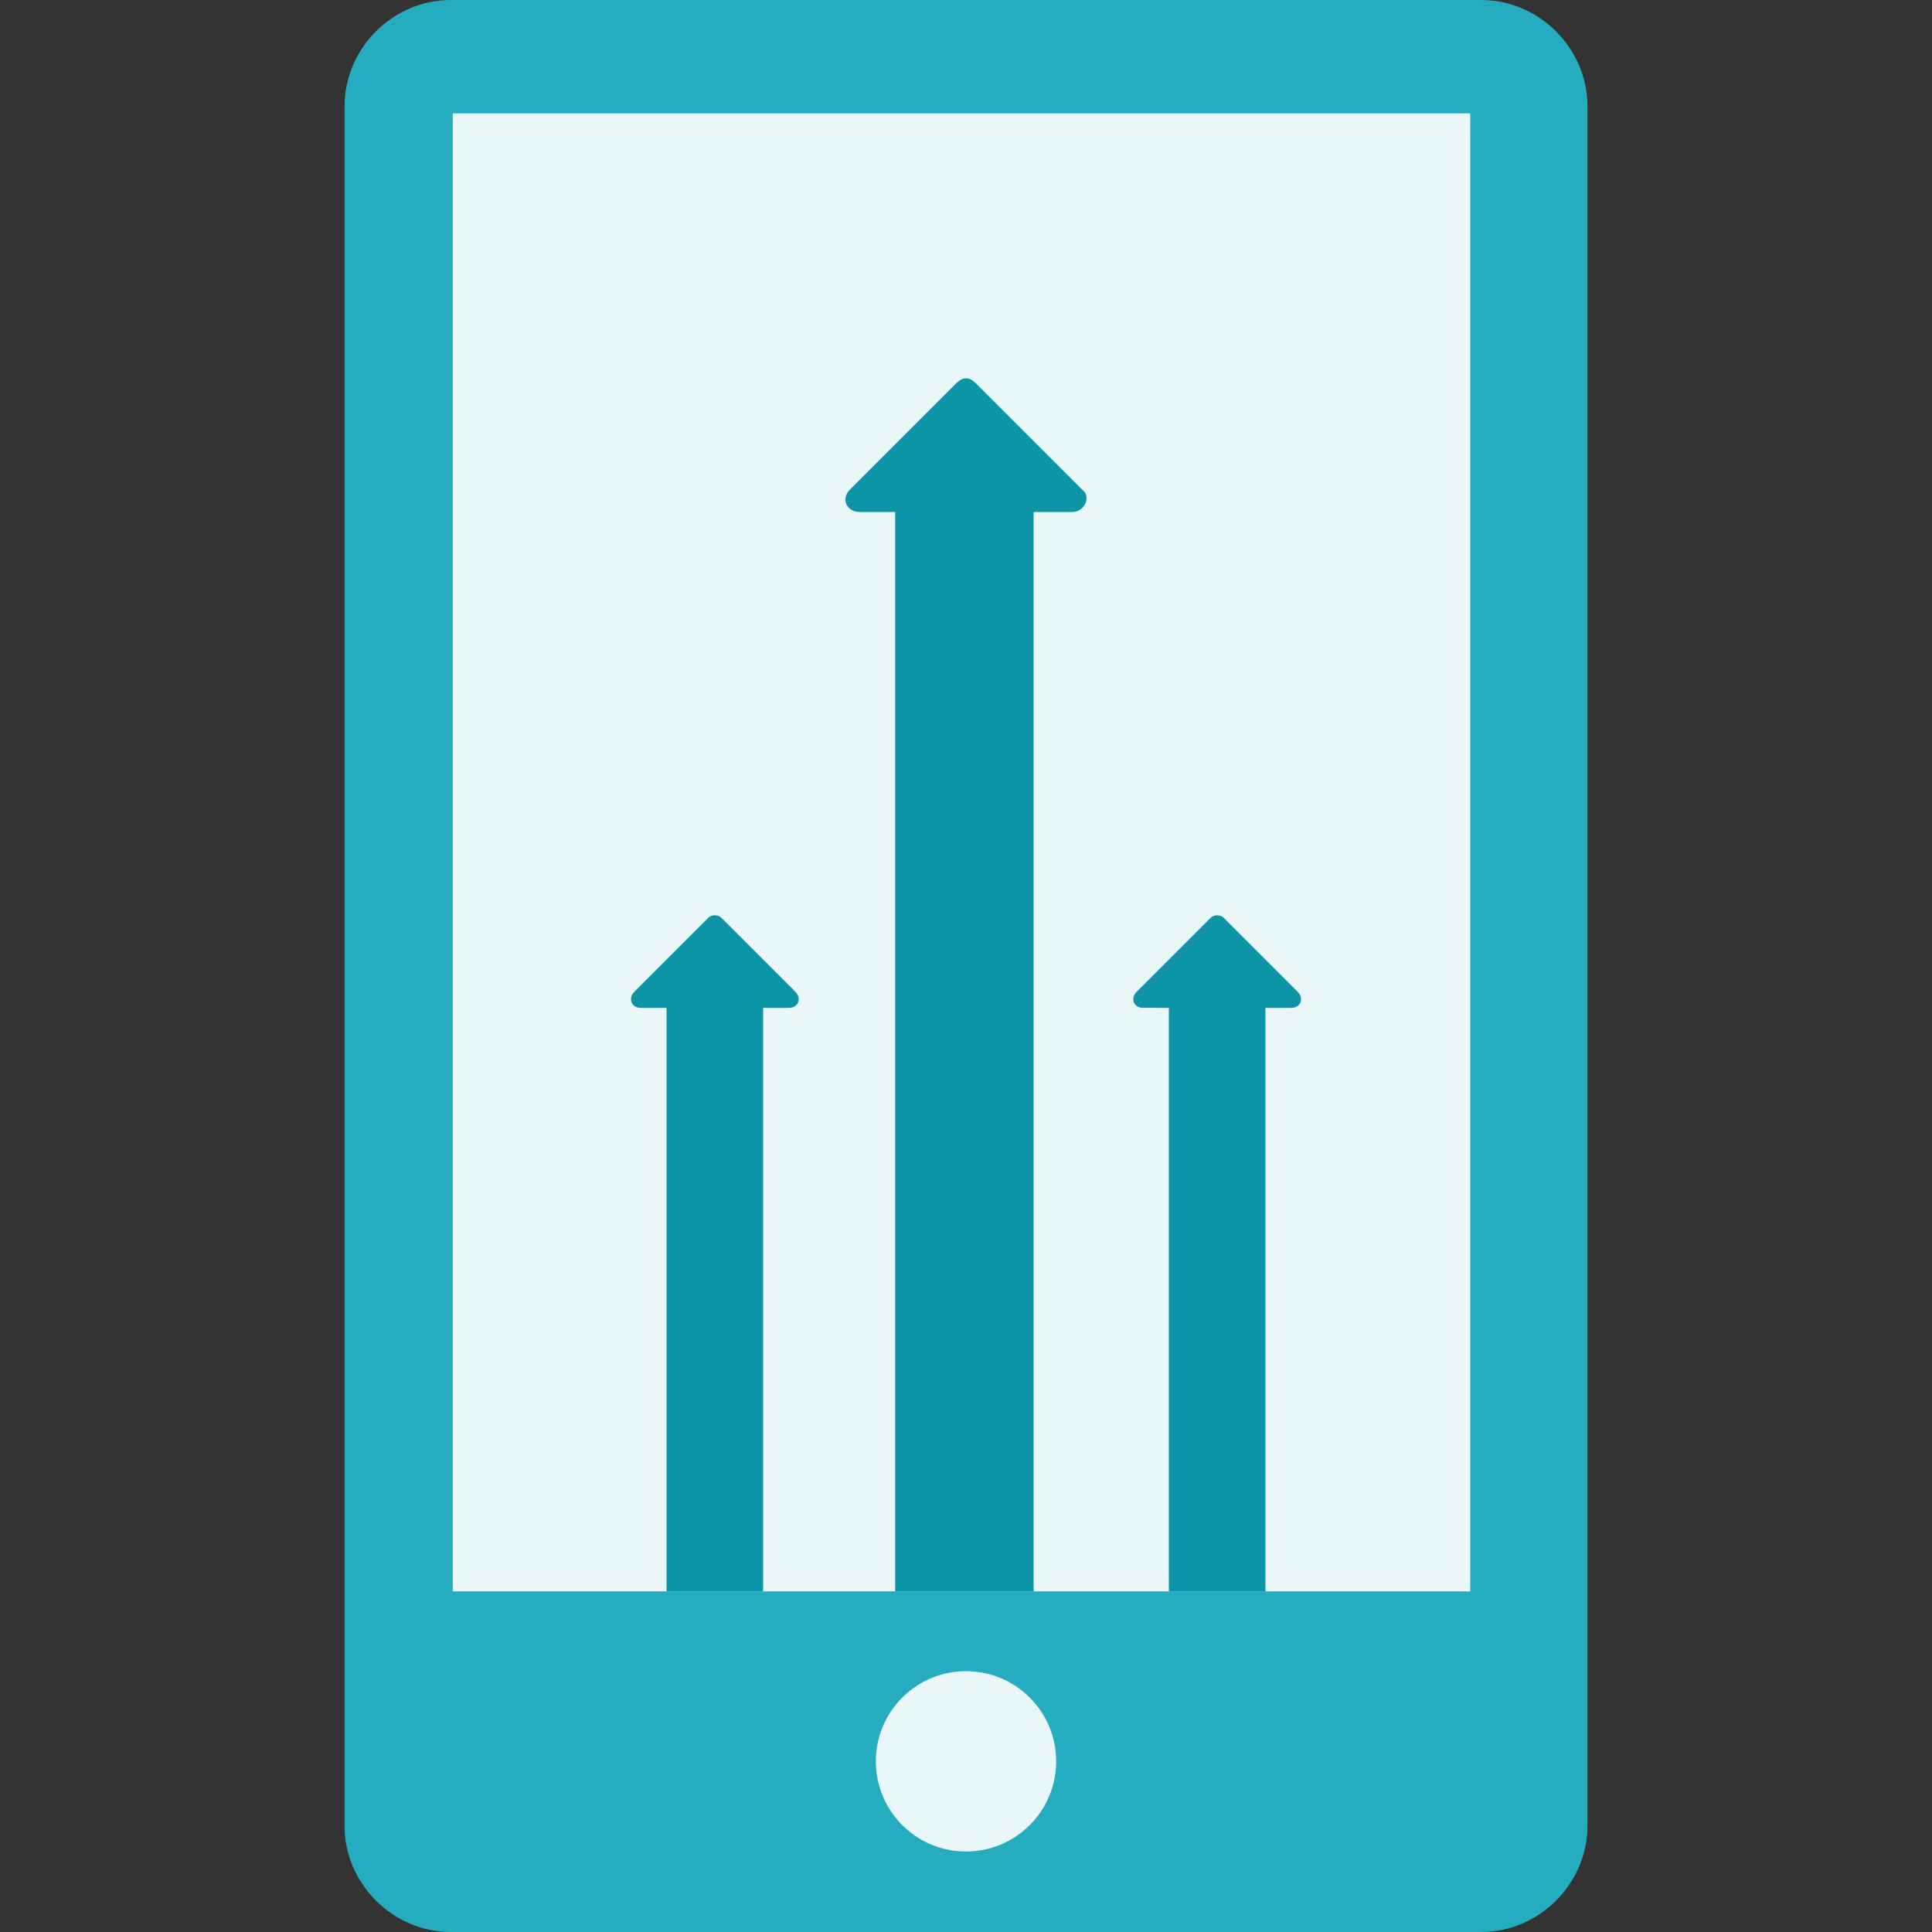
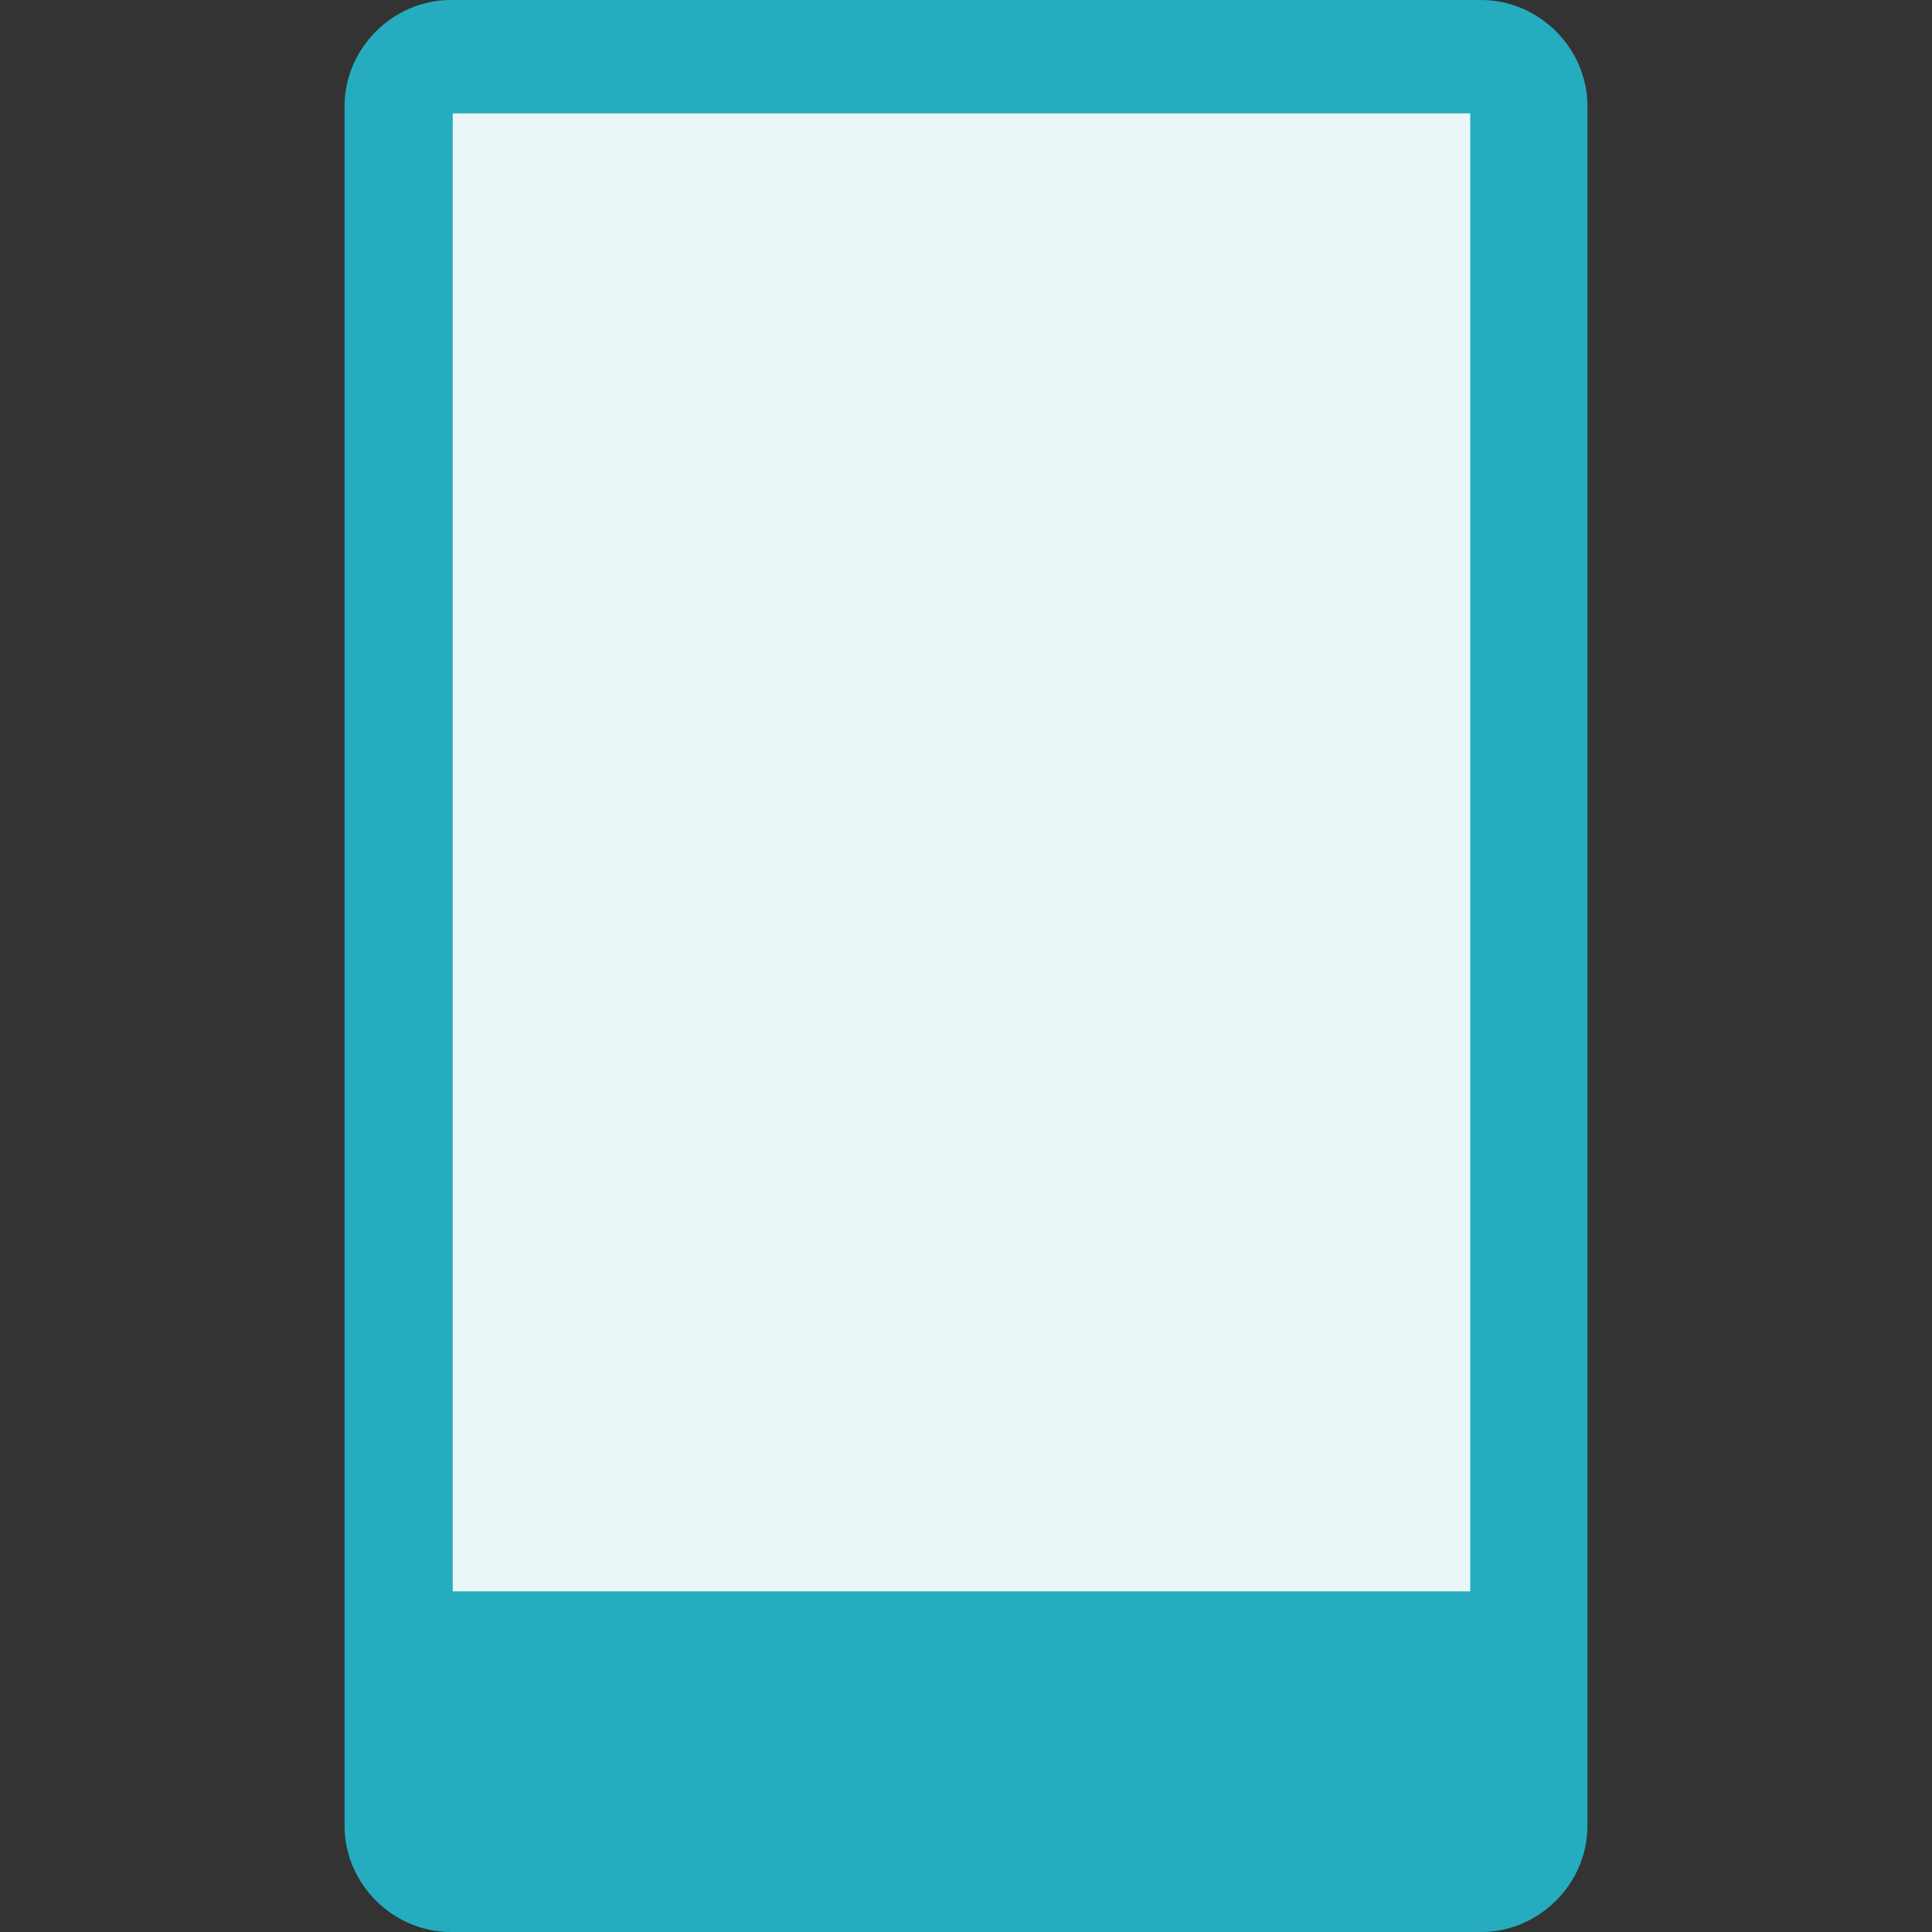
<svg xmlns="http://www.w3.org/2000/svg" xmlns:xlink="http://www.w3.org/1999/xlink" version="1.1" id="Layer_1" x="0px" y="0px" viewBox="0 0 60 60" style="enable-background:new 0 0 60 60;" xml:space="preserve">
  <rect x="0" y="0" width="60" height="60" fill="#333333" stroke="none" />
  <style type="text/css">
	.st0{fill:#25ADBF;}
	.st1{fill:#0D95A7;}
	.st2{fill:#58E4E8;}
	.st3{fill:#EAF7F9;}
	.st4{clip-path:url(#SVGID_00000080174017666284498970000004887057092941442961_);}
	.st5{clip-path:url(#SVGID_00000069376530835552534950000017013258426815314563_);}
	.st6{fill-rule:evenodd;clip-rule:evenodd;fill:#25ADBF;}
	.st7{opacity:0.34;}
	.st8{fill:#BCF4F6;}
	.st9{fill:#26ACBD;}
	.st10{fill:#0C95A7;}
	.st11{fill:#EAF6F7;}
	.st12{fill:#0396A7;}
	.st13{fill:#7BB1FF;}
	.st14{fill:#183280;}
	.st15{clip-path:url(#SVGID_00000115473042977118106470000003538881269855031735_);fill:#0D95A7;}
	.st16{fill:#EAEDF5;}
	.st17{fill-rule:evenodd;clip-rule:evenodd;fill:#0D95A7;}
	.st18{fill:#FFFFFF;}
	.st19{clip-path:url(#SVGID_00000130614810041183214860000006267163839768497285_);fill:#0D95A7;}
	.st20{clip-path:url(#SVGID_00000098180423407411354790000012779658924083082114_);fill:#0D95A7;}
	.st21{clip-path:url(#SVGID_00000091700083854667483600000015831399464936419515_);fill:#0D95A7;}
	.st22{clip-path:url(#SVGID_00000075850341178666754090000017041326789428237452_);fill:#0D95A7;}
	.st23{fill:url(#SVGID_00000103952203559212937270000008087631480657278640_);}
	.st24{fill:url(#SVGID_00000095297516266346868900000004285809930030735270_);}
	.st25{fill:url(#SVGID_00000048486249843067503190000008274949861990415802_);}
	.st26{clip-path:url(#SVGID_00000106842967325250734300000010035364194986150811_);fill:#58E4E8;}
	.st27{clip-path:url(#SVGID_00000160906583506875014170000000129656266103296388_);fill:#58E4E8;}
	.st28{clip-path:url(#SVGID_00000101080162686343767050000011302371167144958117_);fill:#58E4E8;}
	.st29{clip-path:url(#SVGID_00000026885581642474150330000018305952482779238564_);fill:#58E4E8;}
	.st30{fill-rule:evenodd;clip-rule:evenodd;fill:#58E4E8;}
	.st31{fill-rule:evenodd;clip-rule:evenodd;fill:#EAF7F9;}
	.st32{fill:url(#SVGID_00000018235990638475011420000004433887001781243287_);}
	.st33{fill:url(#SVGID_00000012436057888538529920000006747789138604892063_);}
	.st34{clip-path:url(#SVGID_00000133518978918082787660000017107915244154491550_);fill:#0D95A7;}
	.st35{clip-path:url(#SVGID_00000109026201115354024940000007522797485692677817_);fill:#0D95A7;}
	.st36{clip-path:url(#SVGID_00000068660718094975203480000008823718375772044427_);fill:#0D95A7;}
	.st37{clip-path:url(#SVGID_00000081640965472797371330000009369269566940556161_);fill:#0D95A7;}
	.st38{fill:url(#SVGID_00000039818316010219345970000016853805528353873080_);}
	.st39{fill:url(#SVGID_00000052102829649223604190000015009960230199374517_);}
	.st40{fill:url(#SVGID_00000010297372435508037470000015882238215814200224_);}
	.st41{fill:url(#SVGID_00000037664819104163792980000012112313078473421999_);}
	.st42{fill:url(#SVGID_00000017485491415831724530000011672307823788964760_);}
	.st43{fill:url(#SVGID_00000034795078572689376660000014689489383755661444_);}
	.st44{fill:url(#SVGID_00000106130533109128165610000000451980380096619952_);}
	.st45{fill:url(#SVGID_00000114035263250970422030000001439719373389504433_);}
	.st46{fill:url(#SVGID_00000109734931201088121440000003822823938542558386_);}
	.st47{fill:url(#SVGID_00000106148227712313136120000006660610809488590211_);}
	.st48{fill:url(#SVGID_00000076565844491741947320000008655875347127977141_);}
	.st49{fill:url(#SVGID_00000122682988596790459710000000767453078322053546_);}
	.st50{fill:url(#SVGID_00000089561599727696595530000014837159467130399129_);}
	.st51{fill:url(#SVGID_00000176021244377990906140000014637862843695918260_);}
	.st52{clip-path:url(#SVGID_00000062902985977807424440000005005474583975090833_);fill:#58E4E8;}
	.st53{clip-path:url(#SVGID_00000160161307683406339250000008405845328206398868_);fill:#58E4E8;}
	.st54{clip-path:url(#SVGID_00000011720158454437822720000007560930956415538611_);fill:#58E4E8;}
	.st55{clip-path:url(#SVGID_00000078749826137597822170000014903163218386885018_);fill:#58E4E8;}
	.st56{fill:url(#SVGID_00000043441577269035375200000014364384795887958420_);}
	.st57{clip-path:url(#SVGID_00000152229885095122098830000005557073427328392092_);fill:#58E4E8;}
	.st58{clip-path:url(#SVGID_00000110458359853233957490000016402295379729815483_);fill:#58E4E8;}
	.st59{clip-path:url(#SVGID_00000007425344981756026920000003464457680497353642_);fill:#58E4E8;}
	.st60{clip-path:url(#SVGID_00000110469387838841610070000009799480461921927602_);fill:#58E4E8;}
	.st61{fill:#20ACBE;}
	.st62{fill:#0495A7;}
	.st63{fill:#73CCD7;}
	.st64{fill-rule:evenodd;clip-rule:evenodd;fill:#26ACBD;}
	.st65{fill-rule:evenodd;clip-rule:evenodd;fill:#0C95A7;}
	.st66{clip-path:url(#SVGID_00000133499941954144239870000014601115557689267622_);fill:#0D95A7;}
	.st67{clip-path:url(#SVGID_00000180367576699013694770000003538921191928276384_);fill:#58E4E8;}
	.st68{clip-path:url(#SVGID_00000103974453037023387250000002247459478693195704_);fill:#58E4E8;}
	.st69{clip-path:url(#SVGID_00000020357054951899900130000003468213990417030563_);fill:#58E4E8;}
	.st70{clip-path:url(#SVGID_00000080925941616737167780000014541259787134021296_);fill:#58E4E8;}
	.st71{clip-path:url(#SVGID_00000121263807048468494910000012567005107867794865_);fill:#0D95A7;}
	.st72{fill:url(#SVGID_00000136412577249436103490000003714199674137848500_);}
	.st73{clip-path:url(#SVGID_00000080927742447940564640000001692310976290000563_);fill:#58E4E8;}
	.st74{clip-path:url(#SVGID_00000014629032481228365430000017327530365257564808_);fill:#58E4E8;}
	.st75{clip-path:url(#SVGID_00000076572563542437252410000008393812400773119114_);fill:#58E4E8;}
	.st76{clip-path:url(#SVGID_00000080187495841314955540000002704540387196294301_);fill:#58E4E8;}
	.st77{fill:url(#SVGID_00000157300140193766388220000000558878982503106437_);}
	.st78{clip-path:url(#SVGID_00000121965183093714095120000012898996995810048176_);fill:#0D95A7;}
	.st79{clip-path:url(#SVGID_00000065765407467657117790000012304393277767728296_);fill:#0D95A7;}
	.st80{clip-path:url(#SVGID_00000031204729224963334630000004582689120599137709_);fill:#0D95A7;}
	.st81{clip-path:url(#SVGID_00000060737336547566977650000001815448376171389569_);fill:#0D95A7;}
	.st82{fill:#C1272D;}
	.st83{clip-path:url(#SVGID_00000003077141364803918730000015565926675018306969_);fill:#0D95A7;}
	.st84{clip-path:url(#SVGID_00000175298044119996590130000005459633081574181565_);}
</style>
  <g>
    <path class="st6" d="M46,0H14c-1.8,0-3.3,1.5-3.3,3.3v53.4c0,1.8,1.5,3.3,3.3,3.3h32c1.8,0,3.3-1.5,3.3-3.3V3.3   C49.3,1.5,47.8,0,46,0z" />
    <rect x="14.1" y="3.6" transform="matrix(-1 -1.224647e-16 1.224647e-16 -1 59.76 53.021)" class="st3" width="31.6" height="45.9" />
-     <circle class="st3" cx="30" cy="54.7" r="2.8" />
    <g>
      <defs>
-         <rect id="SVGID_00000148626059146707783040000015504516870060533912_" x="14.1" y="3.6" transform="matrix(-1 -1.224647e-16 1.224647e-16 -1 59.76 53.021)" width="31.6" height="45.9" />
-       </defs>
+         </defs>
      <clipPath id="SVGID_00000114031584595697984030000017840139249970123454_">
        <use xlink:href="#SVGID_00000148626059146707783040000015504516870060533912_" style="overflow:visible;" />
      </clipPath>
      <g style="clip-path:url(#SVGID_00000114031584595697984030000017840139249970123454_);">
-         <path class="st1" d="M27.8,15.9v33.7c0,0.2,0.2,0.4,0.4,0.4h3.5c0.2,0,0.4-0.2,0.4-0.4V15.9h1.2c0.4,0,0.6-0.5,0.3-0.7l-3.3-3.3     c-0.2-0.2-0.4-0.2-0.6,0l-3.3,3.3c-0.3,0.3-0.1,0.7,0.3,0.7H27.8z" />
-         <path class="st1" d="M36.3,31.3v18.5c0,0.2,0.1,0.3,0.3,0.3H39c0.2,0,0.3-0.1,0.3-0.3V31.3h0.8c0.3,0,0.4-0.3,0.2-0.5L38,28.5     c-0.1-0.1-0.3-0.1-0.4,0l-2.3,2.3c-0.2,0.2-0.1,0.5,0.2,0.5H36.3z" />
        <path class="st1" d="M20.7,31.3v18.5c0,0.2,0.1,0.3,0.3,0.3h2.4c0.2,0,0.3-0.1,0.3-0.3V31.3h0.8c0.3,0,0.4-0.3,0.2-0.5l-2.3-2.3     c-0.1-0.1-0.3-0.1-0.4,0l-2.3,2.3c-0.2,0.2-0.1,0.5,0.2,0.5H20.7z" />
      </g>
    </g>
  </g>
</svg>